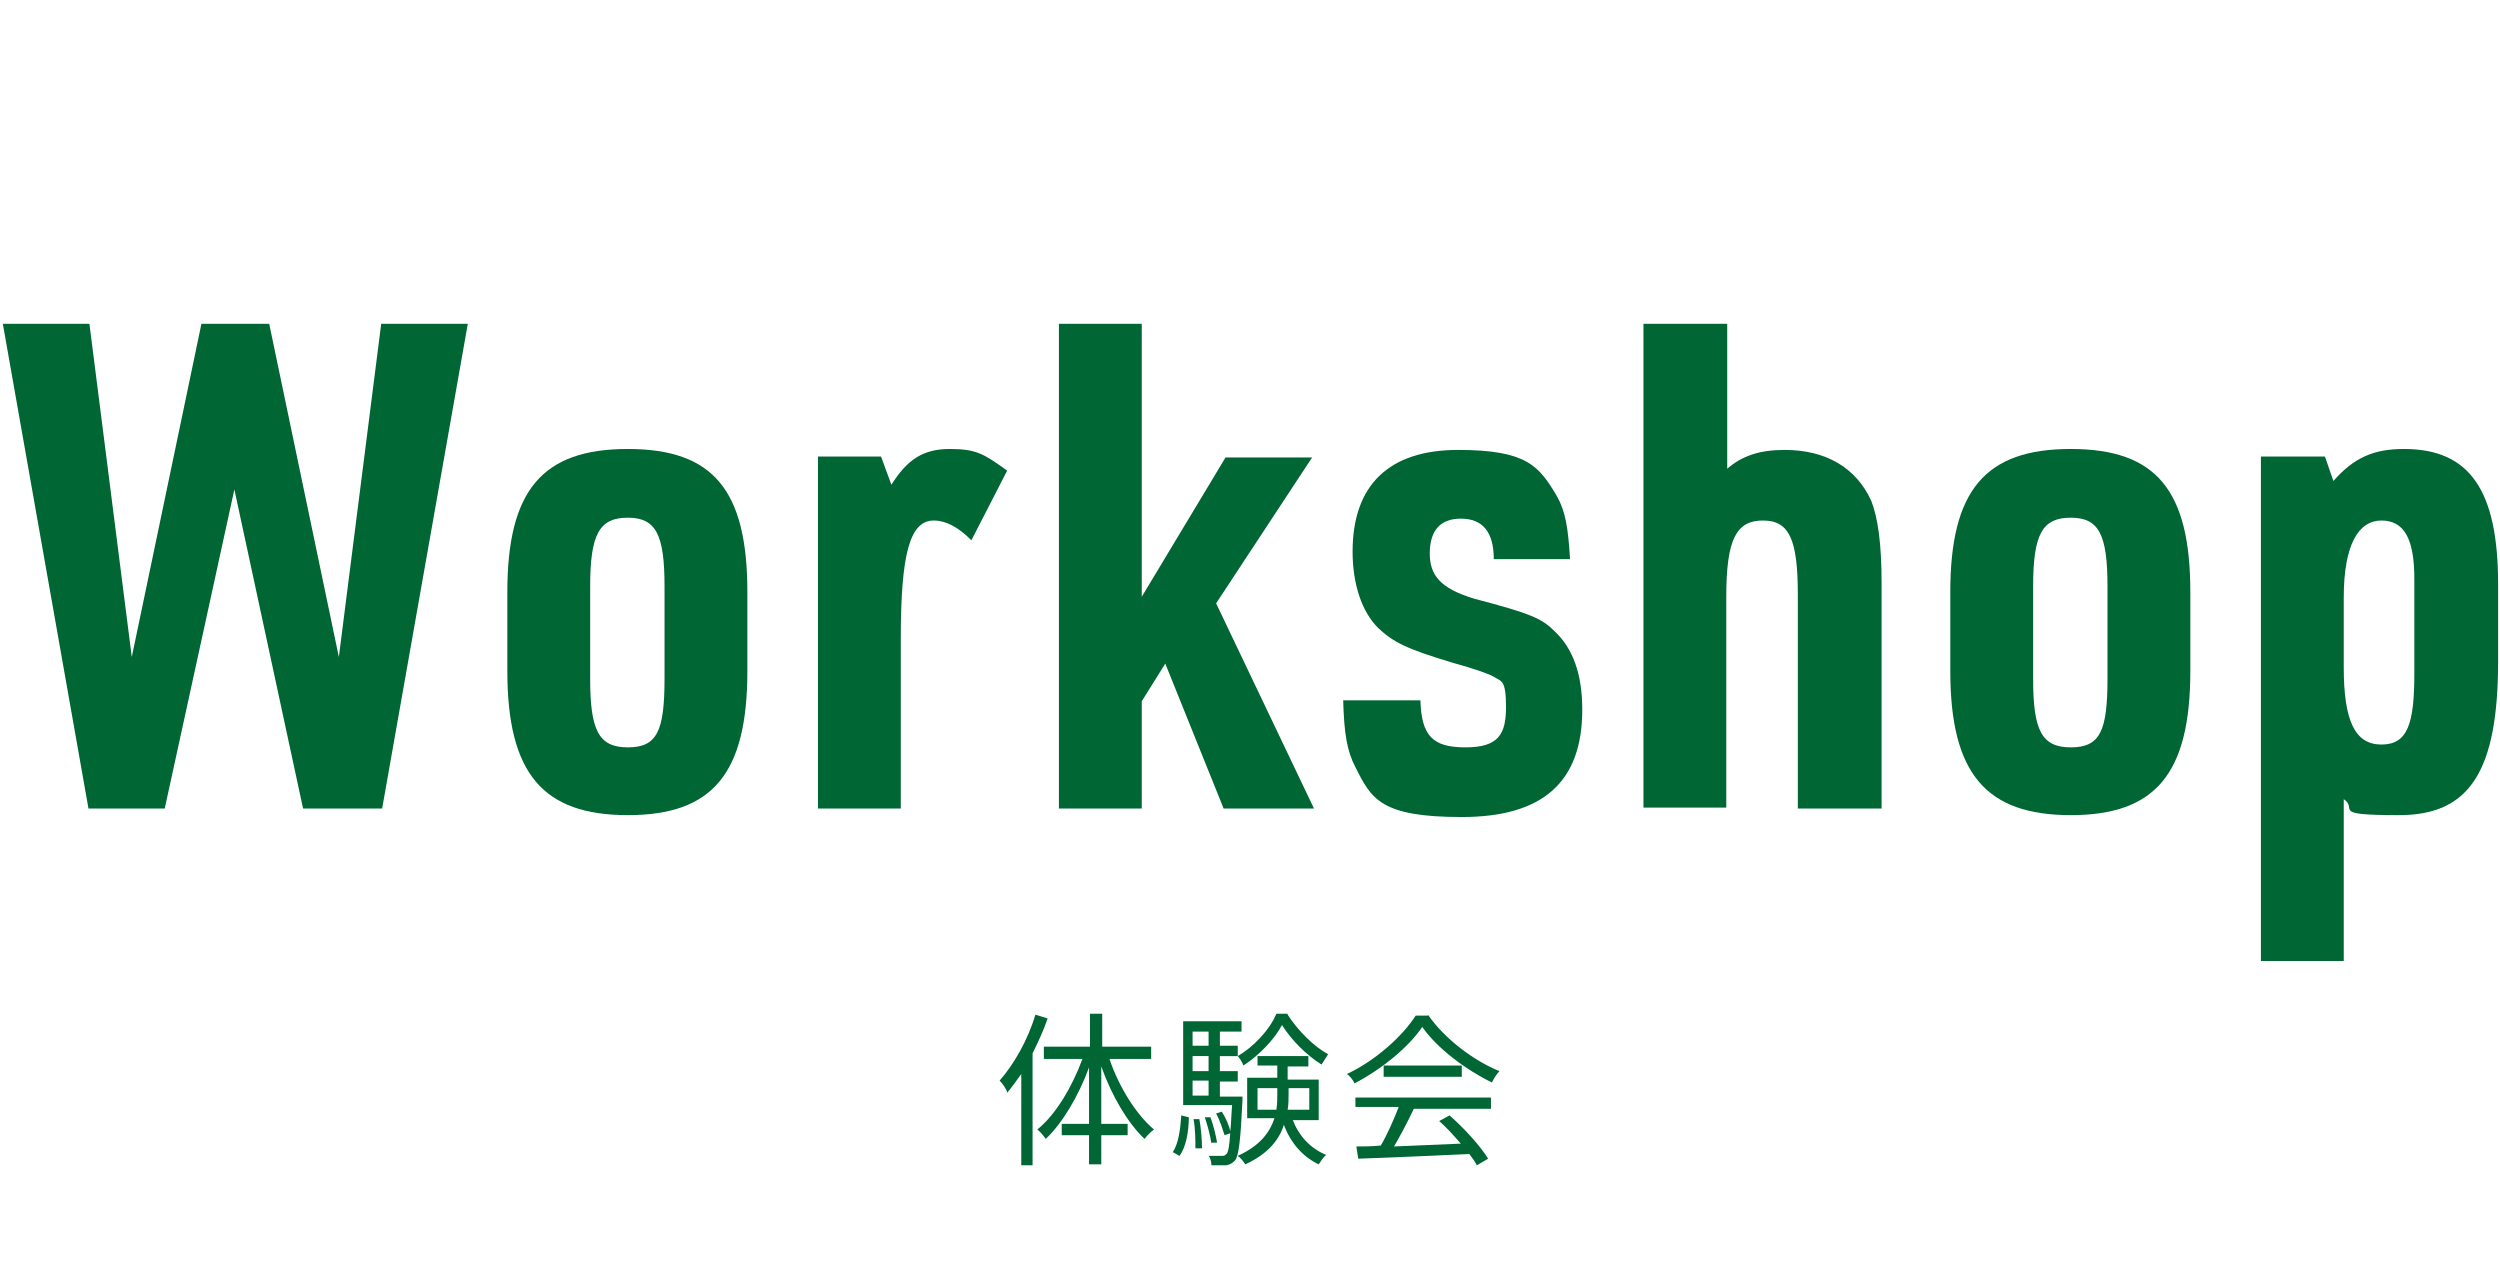
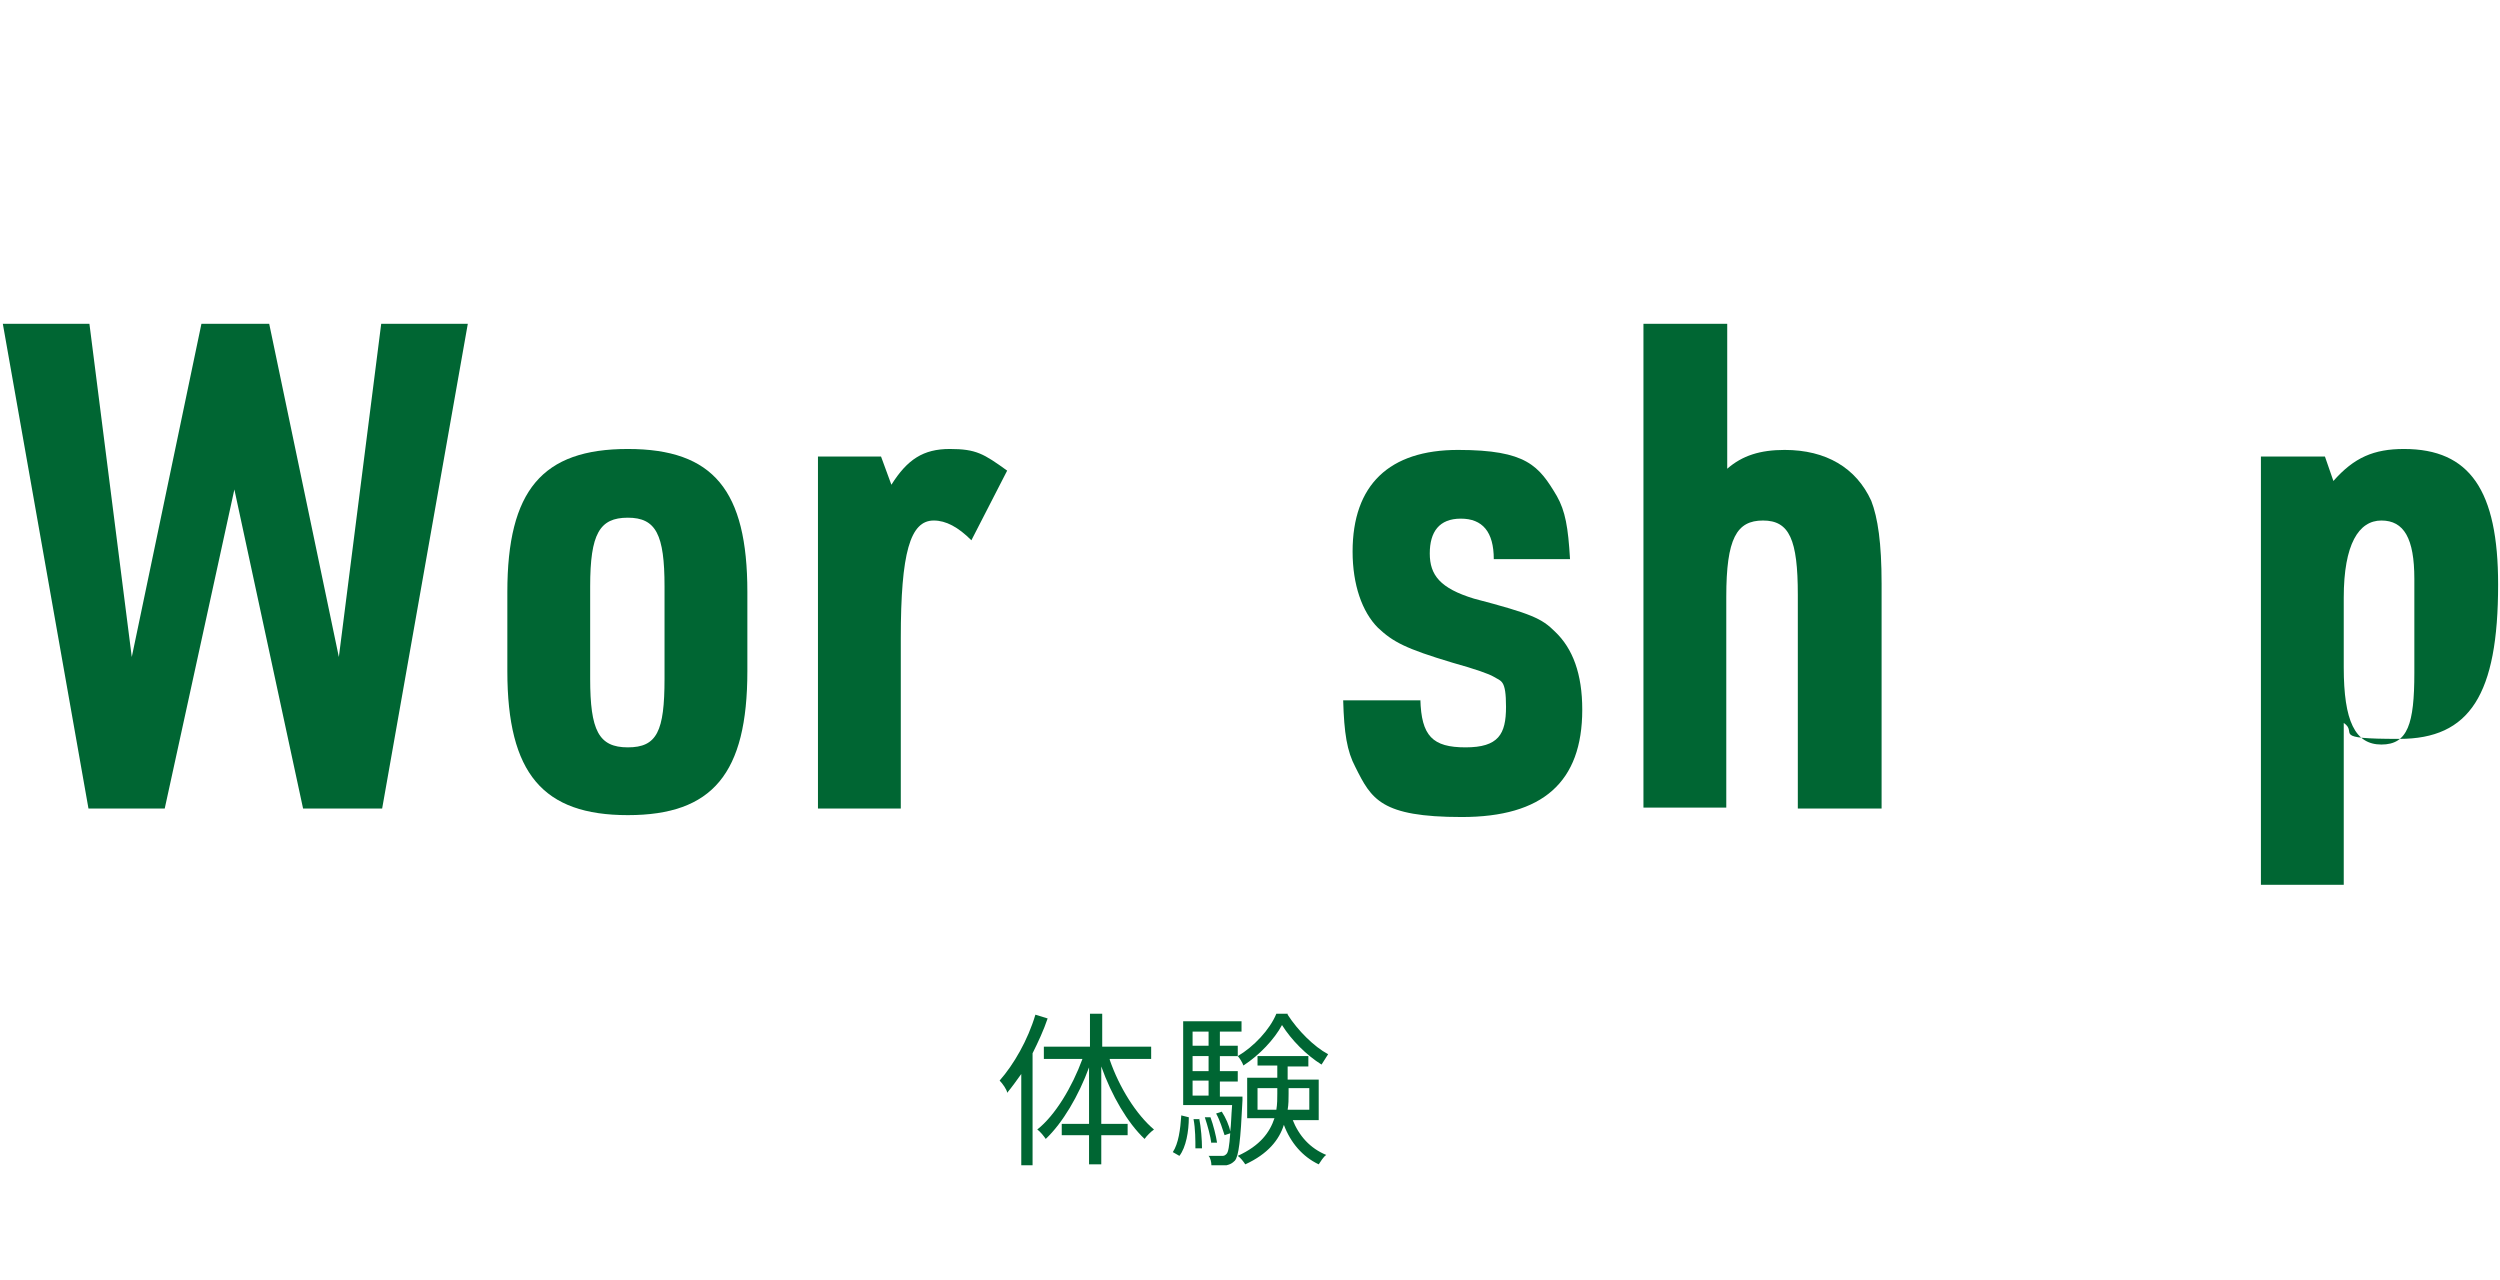
<svg xmlns="http://www.w3.org/2000/svg" id="_レイヤー_1" version="1.1" viewBox="0 0 265.6 136">
  <defs>
    <style>
      .st0 {
        fill: #063;
      }
    </style>
  </defs>
  <g>
    <path class="st0" d="M111.3,108.2c-.4,1.2-1,2.5-1.6,3.7v11.9h-1.2v-9.7c-.5.7-1,1.4-1.5,2,0-.3-.5-1-.8-1.3,1.5-1.7,3-4.3,3.8-7,0,0,1.3.4,1.3.4ZM117.9,112.6c1,2.9,2.8,5.8,4.7,7.4-.3.2-.8.7-1,1-1.8-1.7-3.5-4.6-4.6-7.7v6.1h2.8v1.2h-2.8v3.1h-1.3v-3.1h-2.9v-1.2h2.9v-6c-1.1,3-2.8,5.9-4.6,7.6-.2-.3-.6-.8-.9-1,1.9-1.5,3.7-4.5,4.8-7.5h-4.1v-1.3h4.9v-3.5h1.3v3.5h5.2v1.3h-4.4v.1Z" />
    <path class="st0" d="M124.6,122.4c.6-.9.8-2.4.9-3.9l.8.2c0,1.5-.3,3.2-1,4.1l-.7-.4h0ZM132,116.4v.5c-.2,4.3-.4,5.9-.8,6.4-.3.3-.5.4-.9.5h-1.6c0-.3-.1-.8-.3-1h1.4c.2,0,.3,0,.5-.2s.3-.8.4-2.2l-.6.2c-.2-.6-.5-1.6-.9-2.3l.6-.2c.4.6.8,1.5.9,2.1.1-.7.1-1.6.2-2.8h-5.2v-8.9h6.2v1.1h-2.3v1.5h1.9v1.1h-1.9v1.6h1.9v1.1h-1.9v1.6h2.4v-.1ZM127.4,118.8c.2,1,.3,2.3.3,3.2h-.7c0-.8,0-2.1-.2-3.1h.6v-.1ZM126.7,109.6v1.5h1.7v-1.5h-1.7ZM128.4,112.2h-1.7v1.6h1.7v-1.6ZM126.7,116.4h1.7v-1.6h-1.7v1.6ZM128.7,121.5c-.1-.8-.4-1.9-.7-2.8h.6c.3.8.6,2,.7,2.7h-.6v.1ZM136.8,107.8c1.1,1.7,2.8,3.4,4.3,4.2-.2.3-.5.8-.7,1.1-1.6-1-3.2-2.6-4.2-4.2-.8,1.5-2.4,3.2-4.1,4.3-.1-.3-.4-.8-.6-1,1.7-1,3.4-2.8,4.1-4.5h1.2v.1ZM137.3,118.9c.7,1.8,1.9,3.1,3.6,3.8-.3.2-.6.7-.8,1-1.7-.8-3-2.3-3.7-4.2-.5,1.6-1.7,3.1-4.1,4.2-.2-.3-.5-.7-.8-.9,2.4-1.1,3.4-2.5,3.9-4h-2.9v-4.3h3.2v-1.3h-2.1v-1h5.4v1.1h-2.2v1.4h3.3v4.3h-2.8v-.1ZM135.6,117.9c.1-.6.1-1.2.1-1.7v-.6h-2.1v2.3s2,0,2,0ZM136.9,115.6v.6c0,.6,0,1.1-.1,1.7h2.3v-2.3s-2.2,0-2.2,0Z" />
-     <path class="st0" d="M151.7,107.8c1.8,2.6,4.9,4.9,7.6,6-.3.3-.6.8-.8,1.2-2.7-1.3-5.8-3.6-7.4-5.9-1.4,2.1-4.3,4.5-7.2,6-.1-.3-.5-.8-.8-1,3-1.4,5.9-4,7.3-6.2h1.3v-.1ZM144,116.6h14.4v1.2h-8.2c-.6,1.3-1.4,2.8-2.1,4,2.2-.1,4.6-.2,7.1-.3-.7-.8-1.5-1.7-2.3-2.4l1.1-.6c1.6,1.4,3.3,3.3,4.1,4.6l-1.2.7c-.2-.4-.5-.8-.8-1.2-4.3.2-8.8.4-11.8.5l-.2-1.3c.8,0,1.6,0,2.6-.1.7-1.2,1.4-2.8,1.9-4.1h-4.6v-1h0ZM155.3,113.2v1.2h-8.3v-1.2h8.3Z" />
  </g>
  <g>
    <path class="st0" d="M.3,34.4h9.2l4.5,35.4,7.4-35.4h7.2l7.4,35.4,4.5-35.4h9.2l-9.1,51.5h-8.4l-7.3-33.9-7.4,33.9h-8.1L.3,34.4Z" />
    <path class="st0" d="M53.9,62.9c0-10.8,3.7-15.2,12.8-15.2s12.7,4.4,12.7,15.2v8.4c0,10.9-3.7,15.3-12.7,15.3s-12.8-4.4-12.8-15.3c0,0,0-8.4,0-8.4ZM70.6,62.3c0-5.5-.9-7.3-3.9-7.3s-4,1.7-4,7.3v9.8c0,5.5.9,7.3,4,7.3s3.9-1.7,3.9-7.3v-9.8Z" />
    <path class="st0" d="M86.9,48.5h6.7l1.1,3c1.7-2.7,3.4-3.8,6.2-3.8s3.6.5,6.1,2.3l-3.8,7.4c-1.4-1.4-2.7-2.1-4-2.1-2.5,0-3.5,3.4-3.5,12.5v18.1h-8.8v-37.4h0Z" />
-     <path class="st0" d="M112.5,34.4h8.8v29l8.9-14.8h9.2l-10.2,15.5,10.4,21.8h-9.6l-6.2-15.4-2.5,4v11.4h-8.8v-51.5h0Z" />
    <path class="st0" d="M150.9,74.3c.1,3.9,1.3,5.1,4.8,5.1s4.3-1.4,4.3-4.3-.5-2.7-1.3-3.2c-.5-.3-1.9-.8-4.4-1.5-5-1.5-6.3-2.2-7.9-3.7-1.7-1.7-2.7-4.6-2.7-8.1,0-7.1,3.9-10.8,11.2-10.8s8.6,1.7,10.5,4.9c.9,1.6,1.2,3.3,1.4,6.7h-8.1c0-2.9-1.2-4.3-3.5-4.3s-3.3,1.4-3.3,3.7,1.1,3.7,4.7,4.8c6.1,1.6,7.2,2.1,8.6,3.5,1.9,1.8,2.9,4.5,2.9,8.3,0,7.7-4.2,11.4-12.8,11.4s-9.6-1.9-11.3-5.3c-.9-1.7-1.2-3.6-1.3-7.1h8.2v-.1Z" />
    <path class="st0" d="M174.7,34.4h8.8v15.4c1.6-1.4,3.5-2,6.1-2,4.4,0,7.6,1.9,9.2,5.4.7,1.8,1.1,4.5,1.1,8.8v23.9h-8.9v-22.7c0-5.9-.9-7.9-3.7-7.9s-3.9,1.9-3.9,8.1v22.4h-8.8v-51.4h.1Z" />
-     <path class="st0" d="M207.2,62.9c0-10.8,3.7-15.2,12.8-15.2s12.7,4.4,12.7,15.2v8.4c0,10.9-3.7,15.3-12.7,15.3s-12.8-4.4-12.8-15.3v-8.4ZM223.9,62.3c0-5.5-.9-7.3-3.9-7.3s-4,1.7-4,7.3v9.8c0,5.5.9,7.3,4,7.3s3.9-1.7,3.9-7.3v-9.8Z" />
-     <path class="st0" d="M240.2,48.5h6.8l.9,2.6c2.2-2.5,4.3-3.4,7.5-3.4,7,0,10,4.4,10,14.4v8.1c0,11.7-3,16.4-10.5,16.4s-4.3-.6-5.9-1.7v17.2h-8.8v-53.6ZM256.5,61.5c0-4.3-1.1-6.2-3.5-6.2s-4,2.5-4,8.2v7.4c0,5.7,1.2,8.2,4,8.2s3.5-2.2,3.5-7.6v-10Z" />
+     <path class="st0" d="M240.2,48.5h6.8l.9,2.6c2.2-2.5,4.3-3.4,7.5-3.4,7,0,10,4.4,10,14.4c0,11.7-3,16.4-10.5,16.4s-4.3-.6-5.9-1.7v17.2h-8.8v-53.6ZM256.5,61.5c0-4.3-1.1-6.2-3.5-6.2s-4,2.5-4,8.2v7.4c0,5.7,1.2,8.2,4,8.2s3.5-2.2,3.5-7.6v-10Z" />
  </g>
</svg>